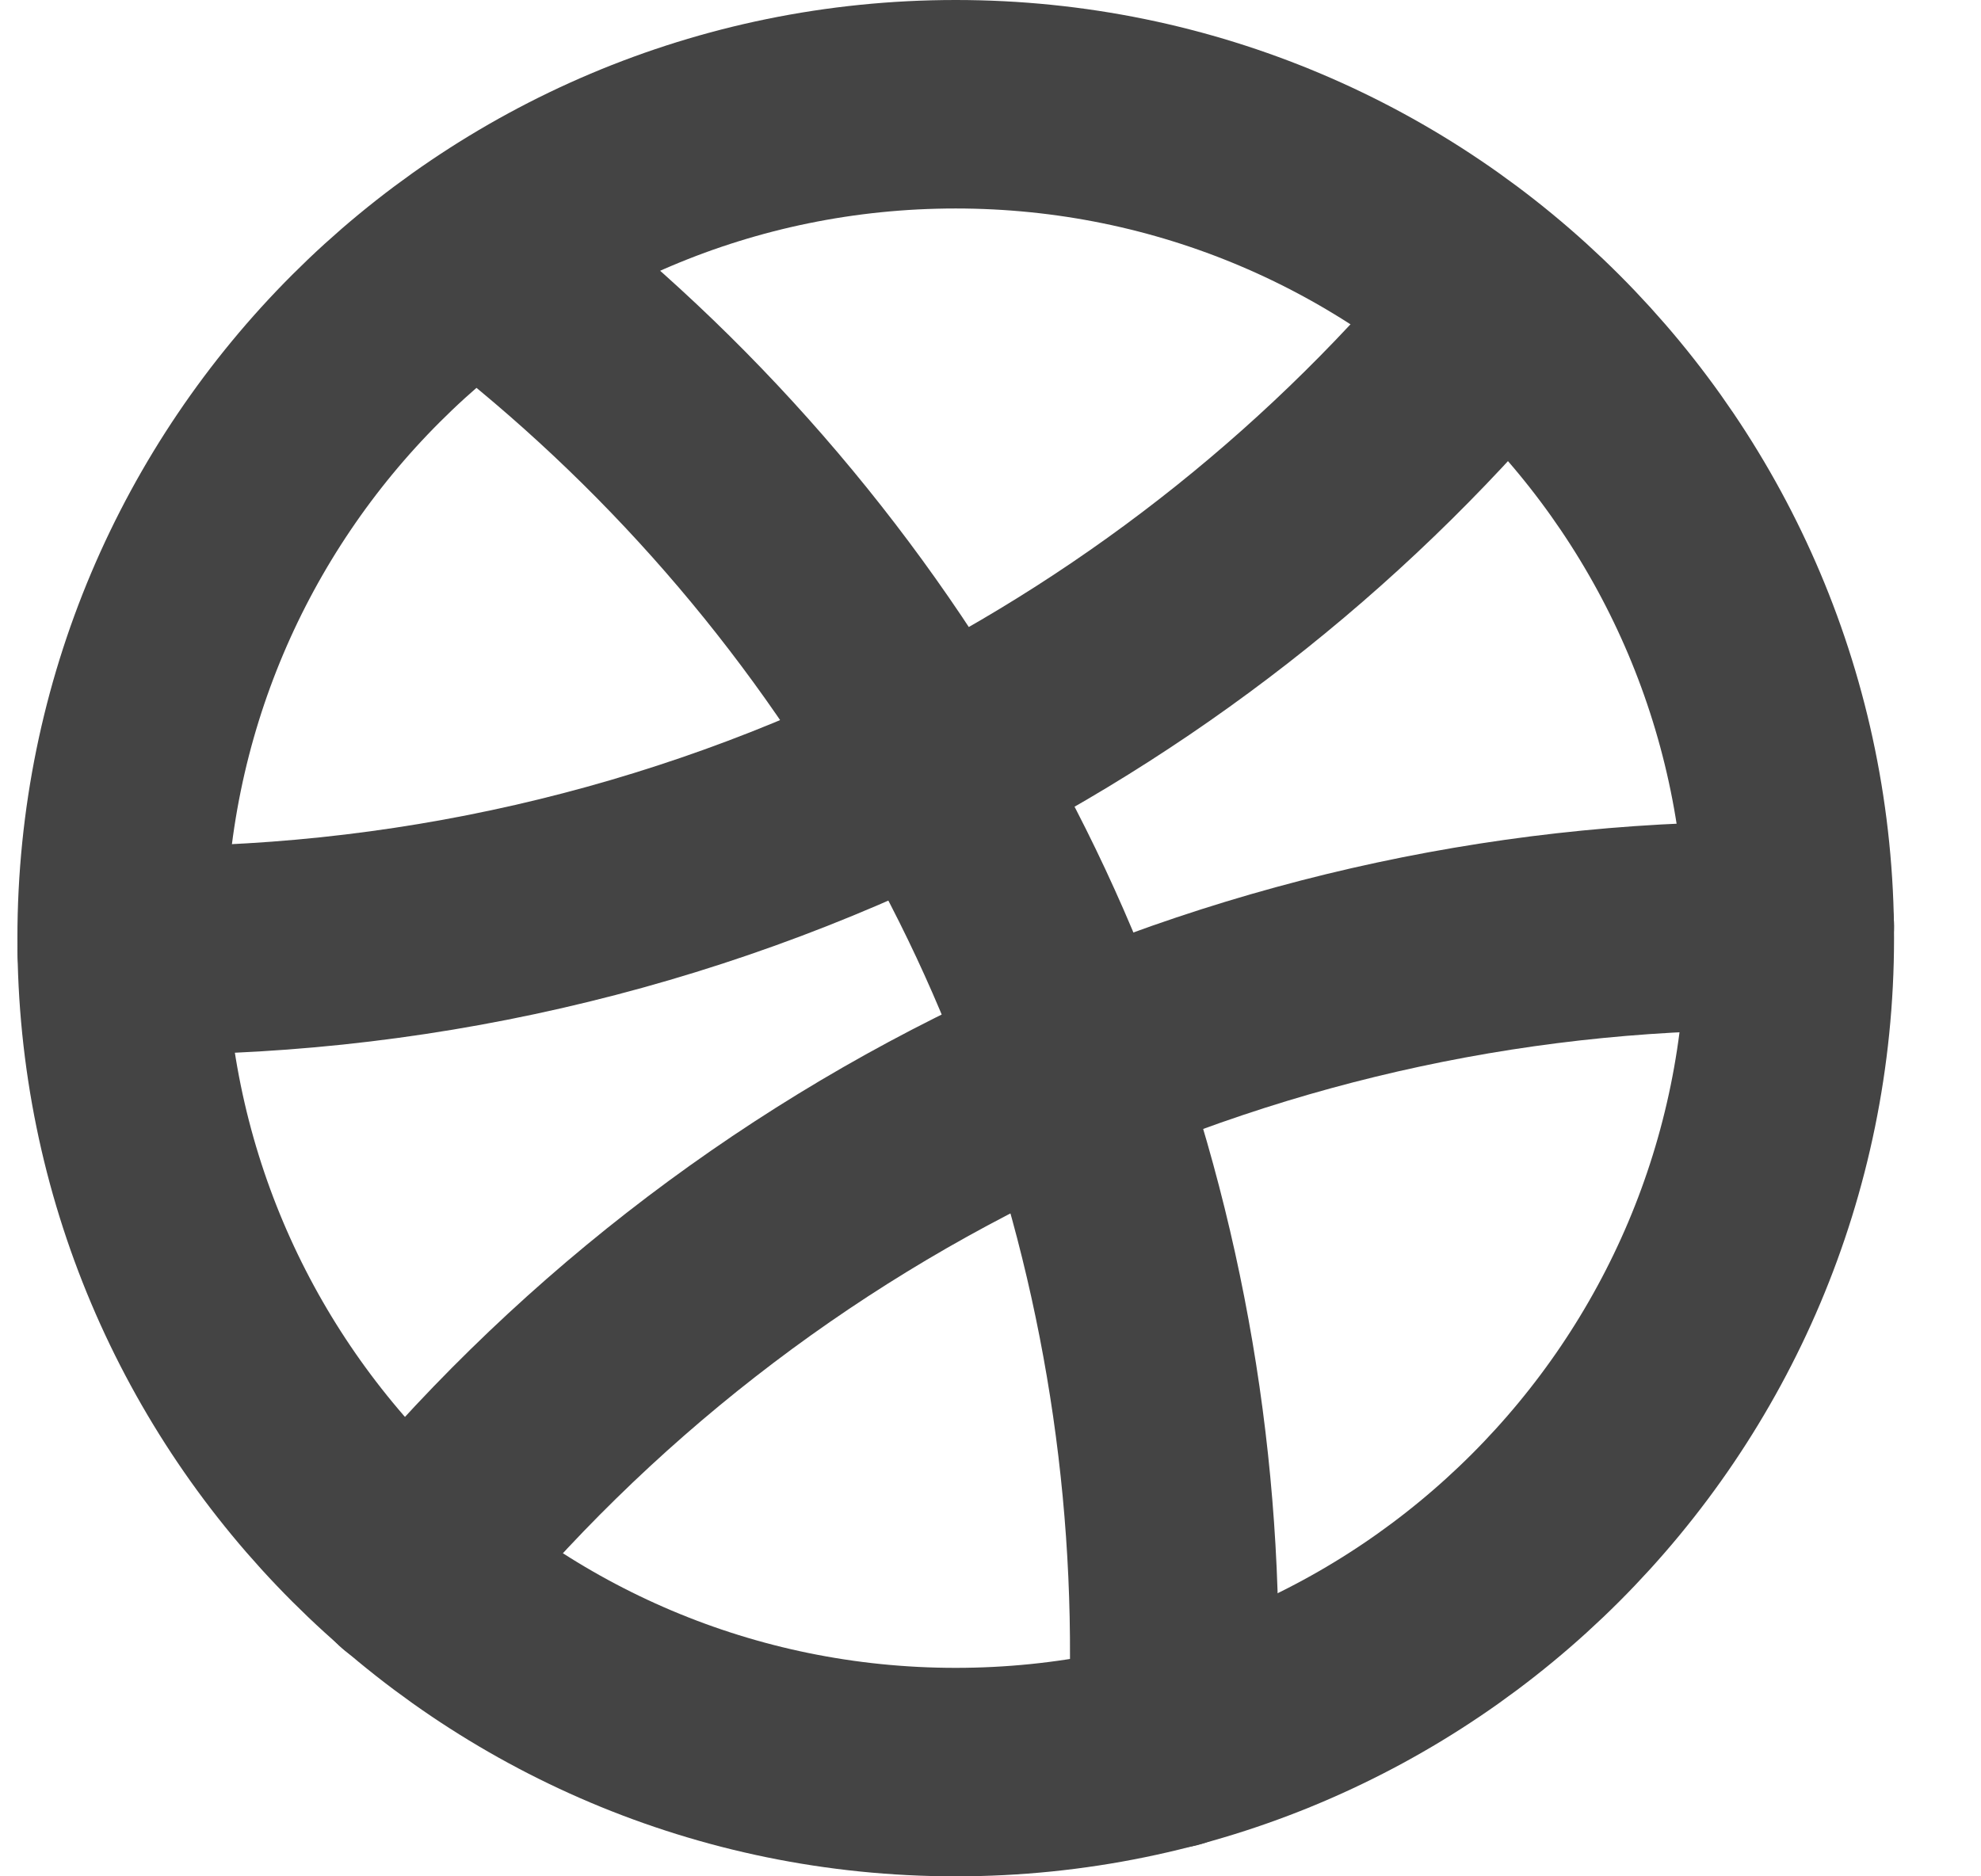
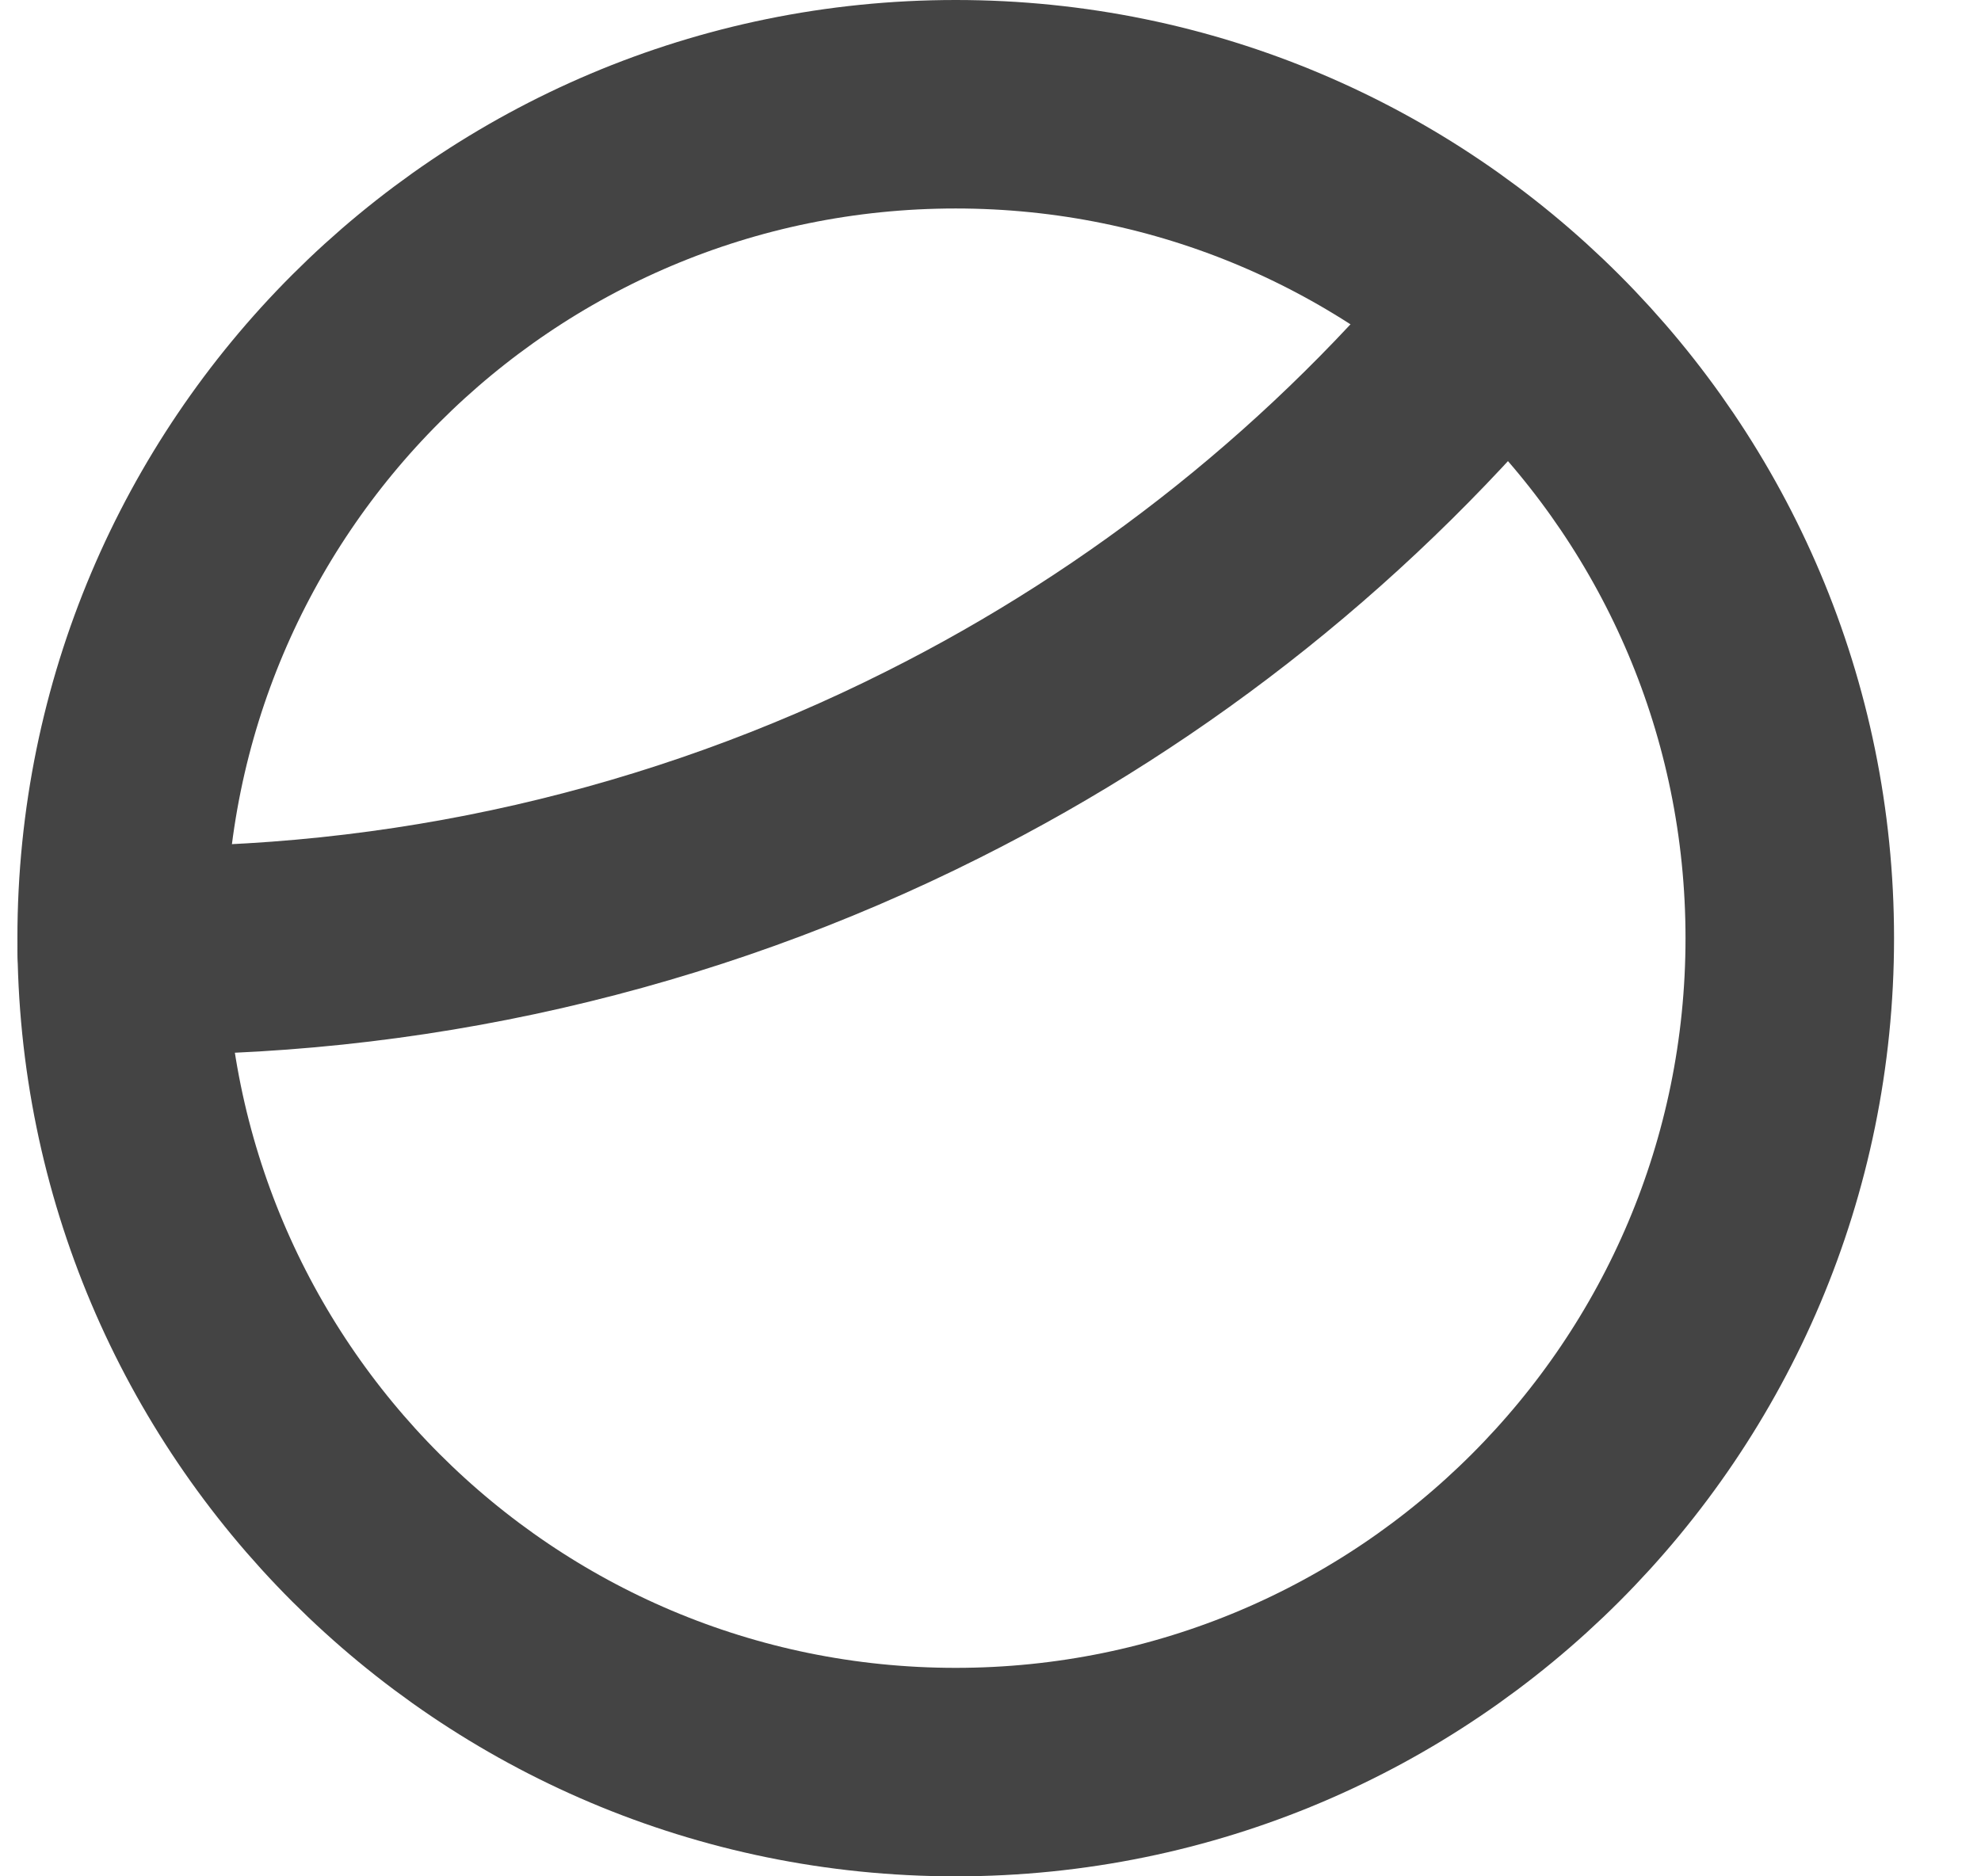
<svg xmlns="http://www.w3.org/2000/svg" width="19" height="18" viewBox="0 0 19 18" fill="none">
  <path d="M1.167 9.116C3.866 9.159 6.536 8.548 8.948 7.335C11.053 6.28 12.912 4.793 14.403 2.971" stroke="#444444" stroke-width="2" stroke-linecap="round" stroke-linejoin="round" />
-   <path d="M3.937 15.058C5.532 13.096 7.551 11.521 9.843 10.452C12.134 9.382 14.638 8.846 17.166 8.884" stroke="#444444" stroke-width="2" stroke-linecap="round" stroke-linejoin="round" />
-   <path d="M4.577 2.454C6.343 3.776 7.827 5.438 8.941 7.342C9.492 8.263 9.948 9.237 10.301 10.251C11.038 12.328 11.356 14.53 11.239 16.731" stroke="#444444" stroke-width="2" stroke-linecap="round" stroke-linejoin="round" />
  <path d="M9.166 17C13.585 17 17.166 13.418 17.166 9C17.166 4.582 13.585 1 9.166 1C4.748 1 1.167 4.582 1.167 9C1.167 13.418 4.748 17 9.166 17Z" stroke="#444444" stroke-width="2" stroke-linecap="round" stroke-linejoin="round" />
</svg>